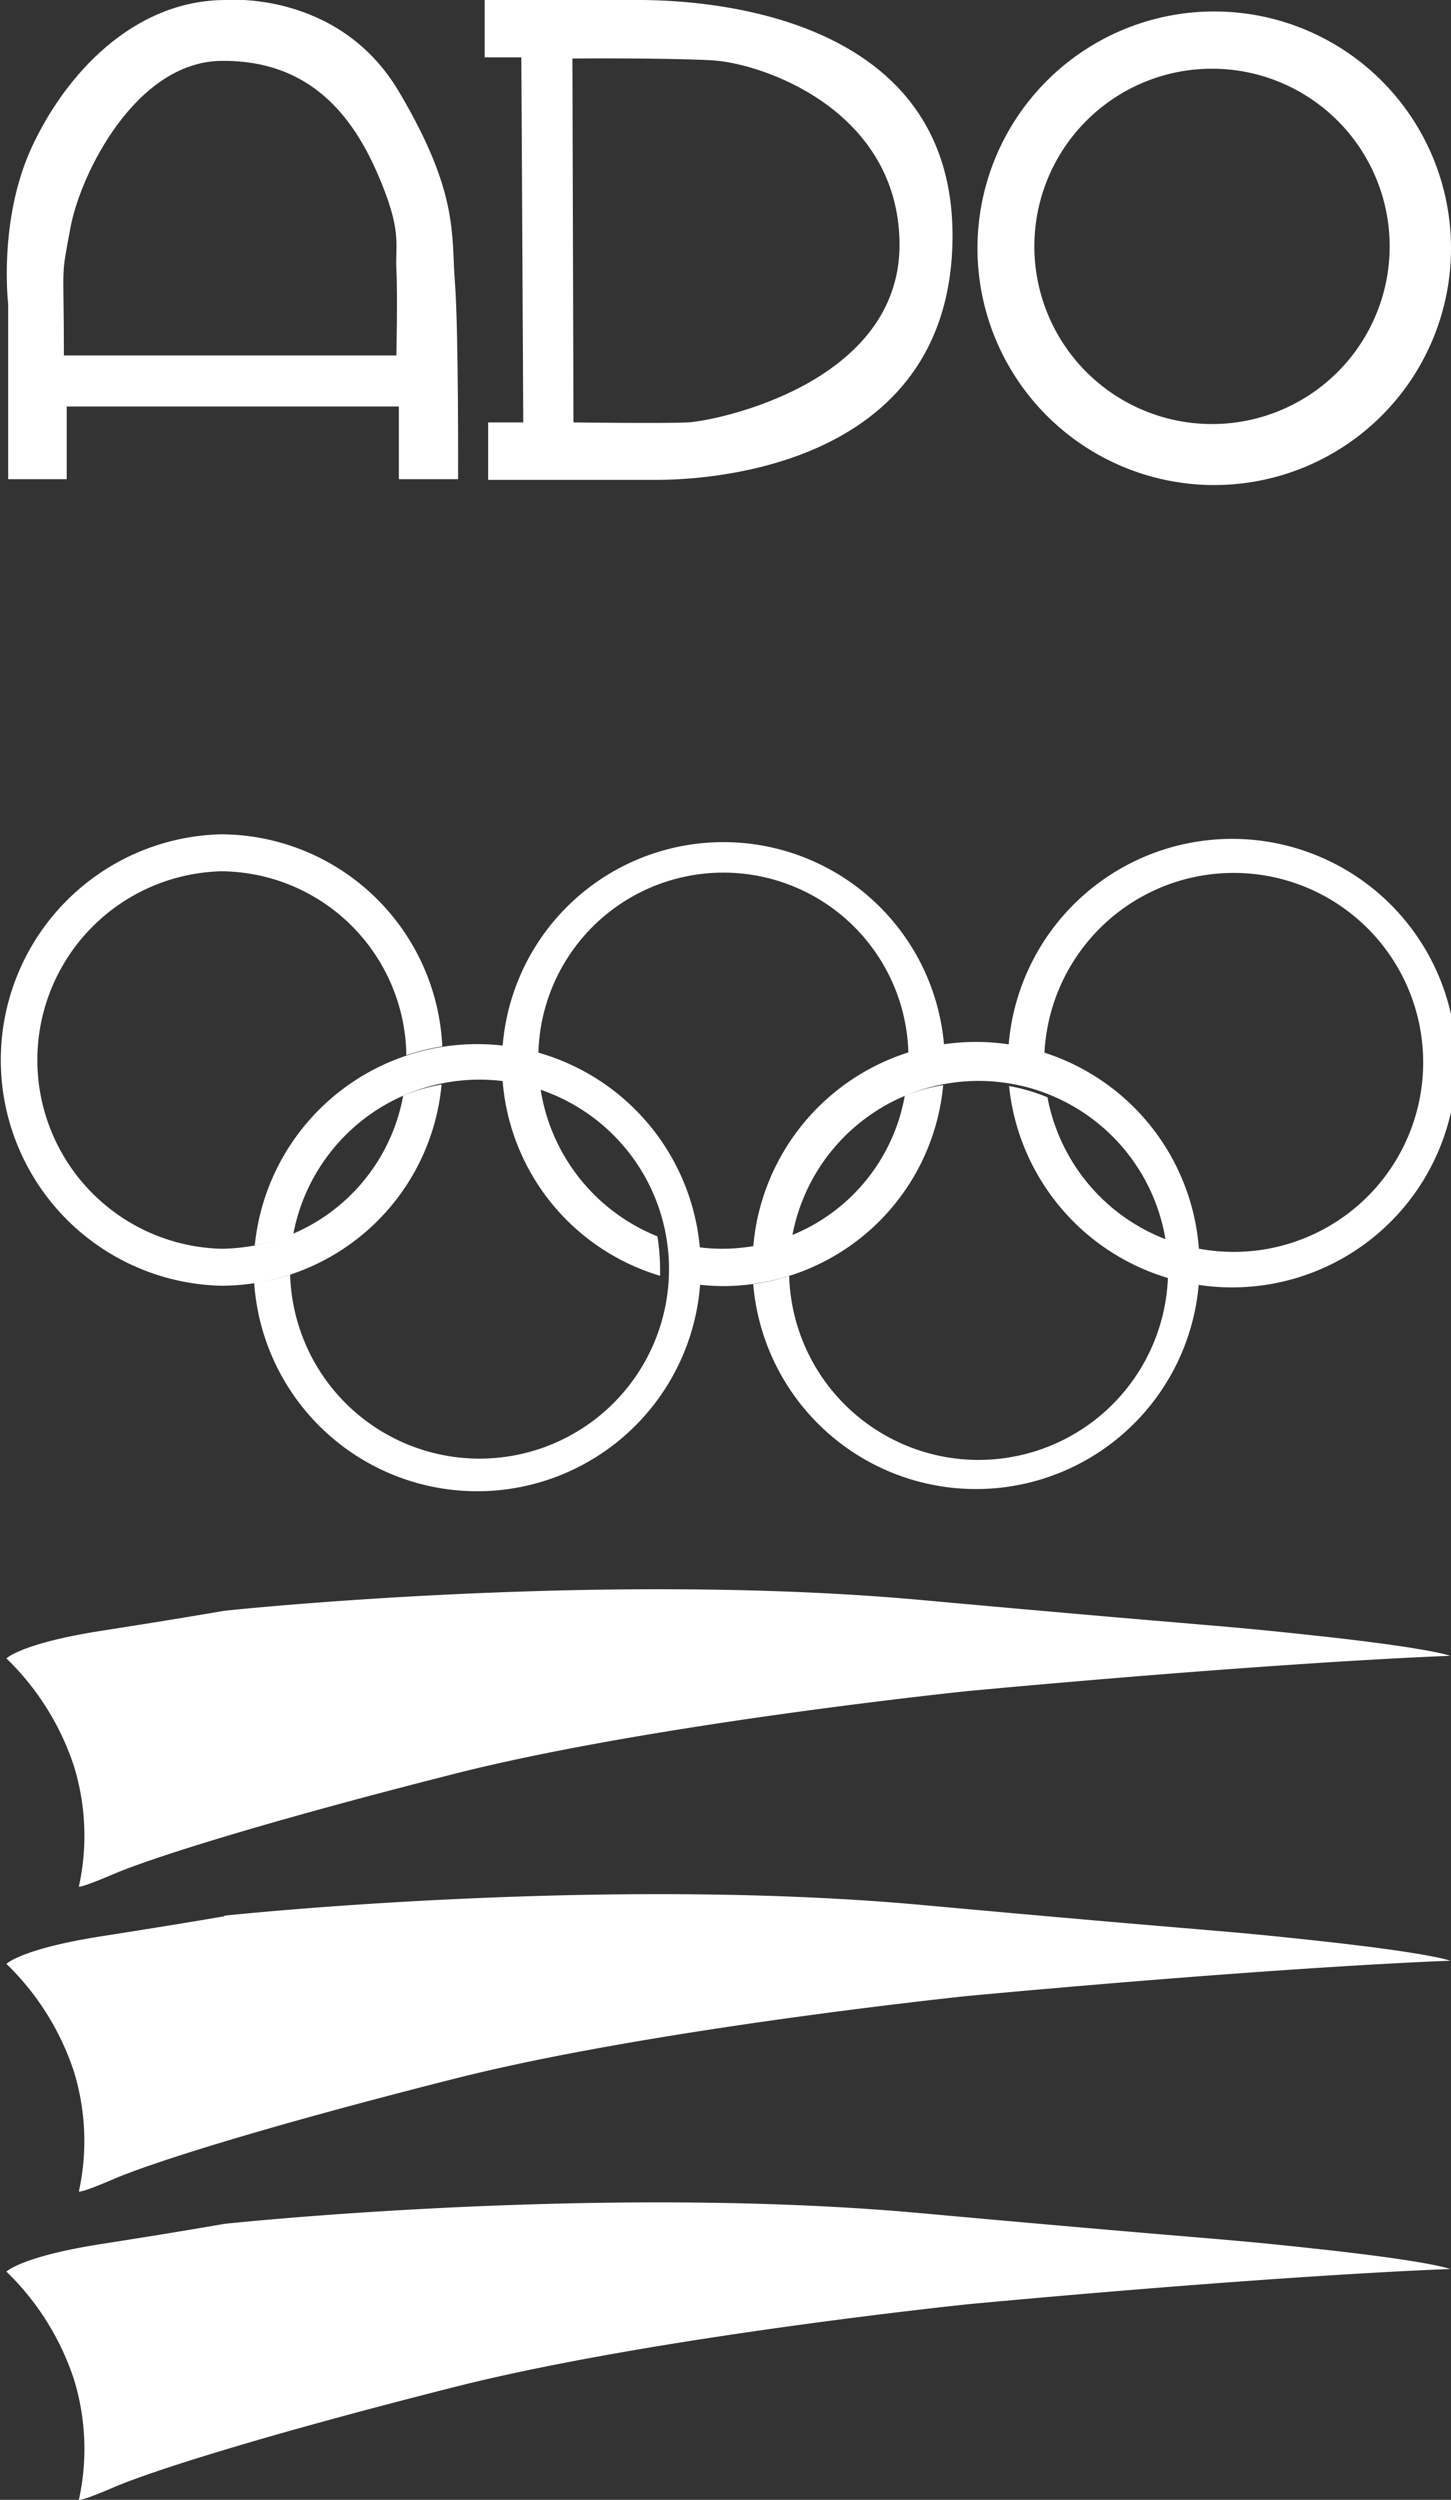
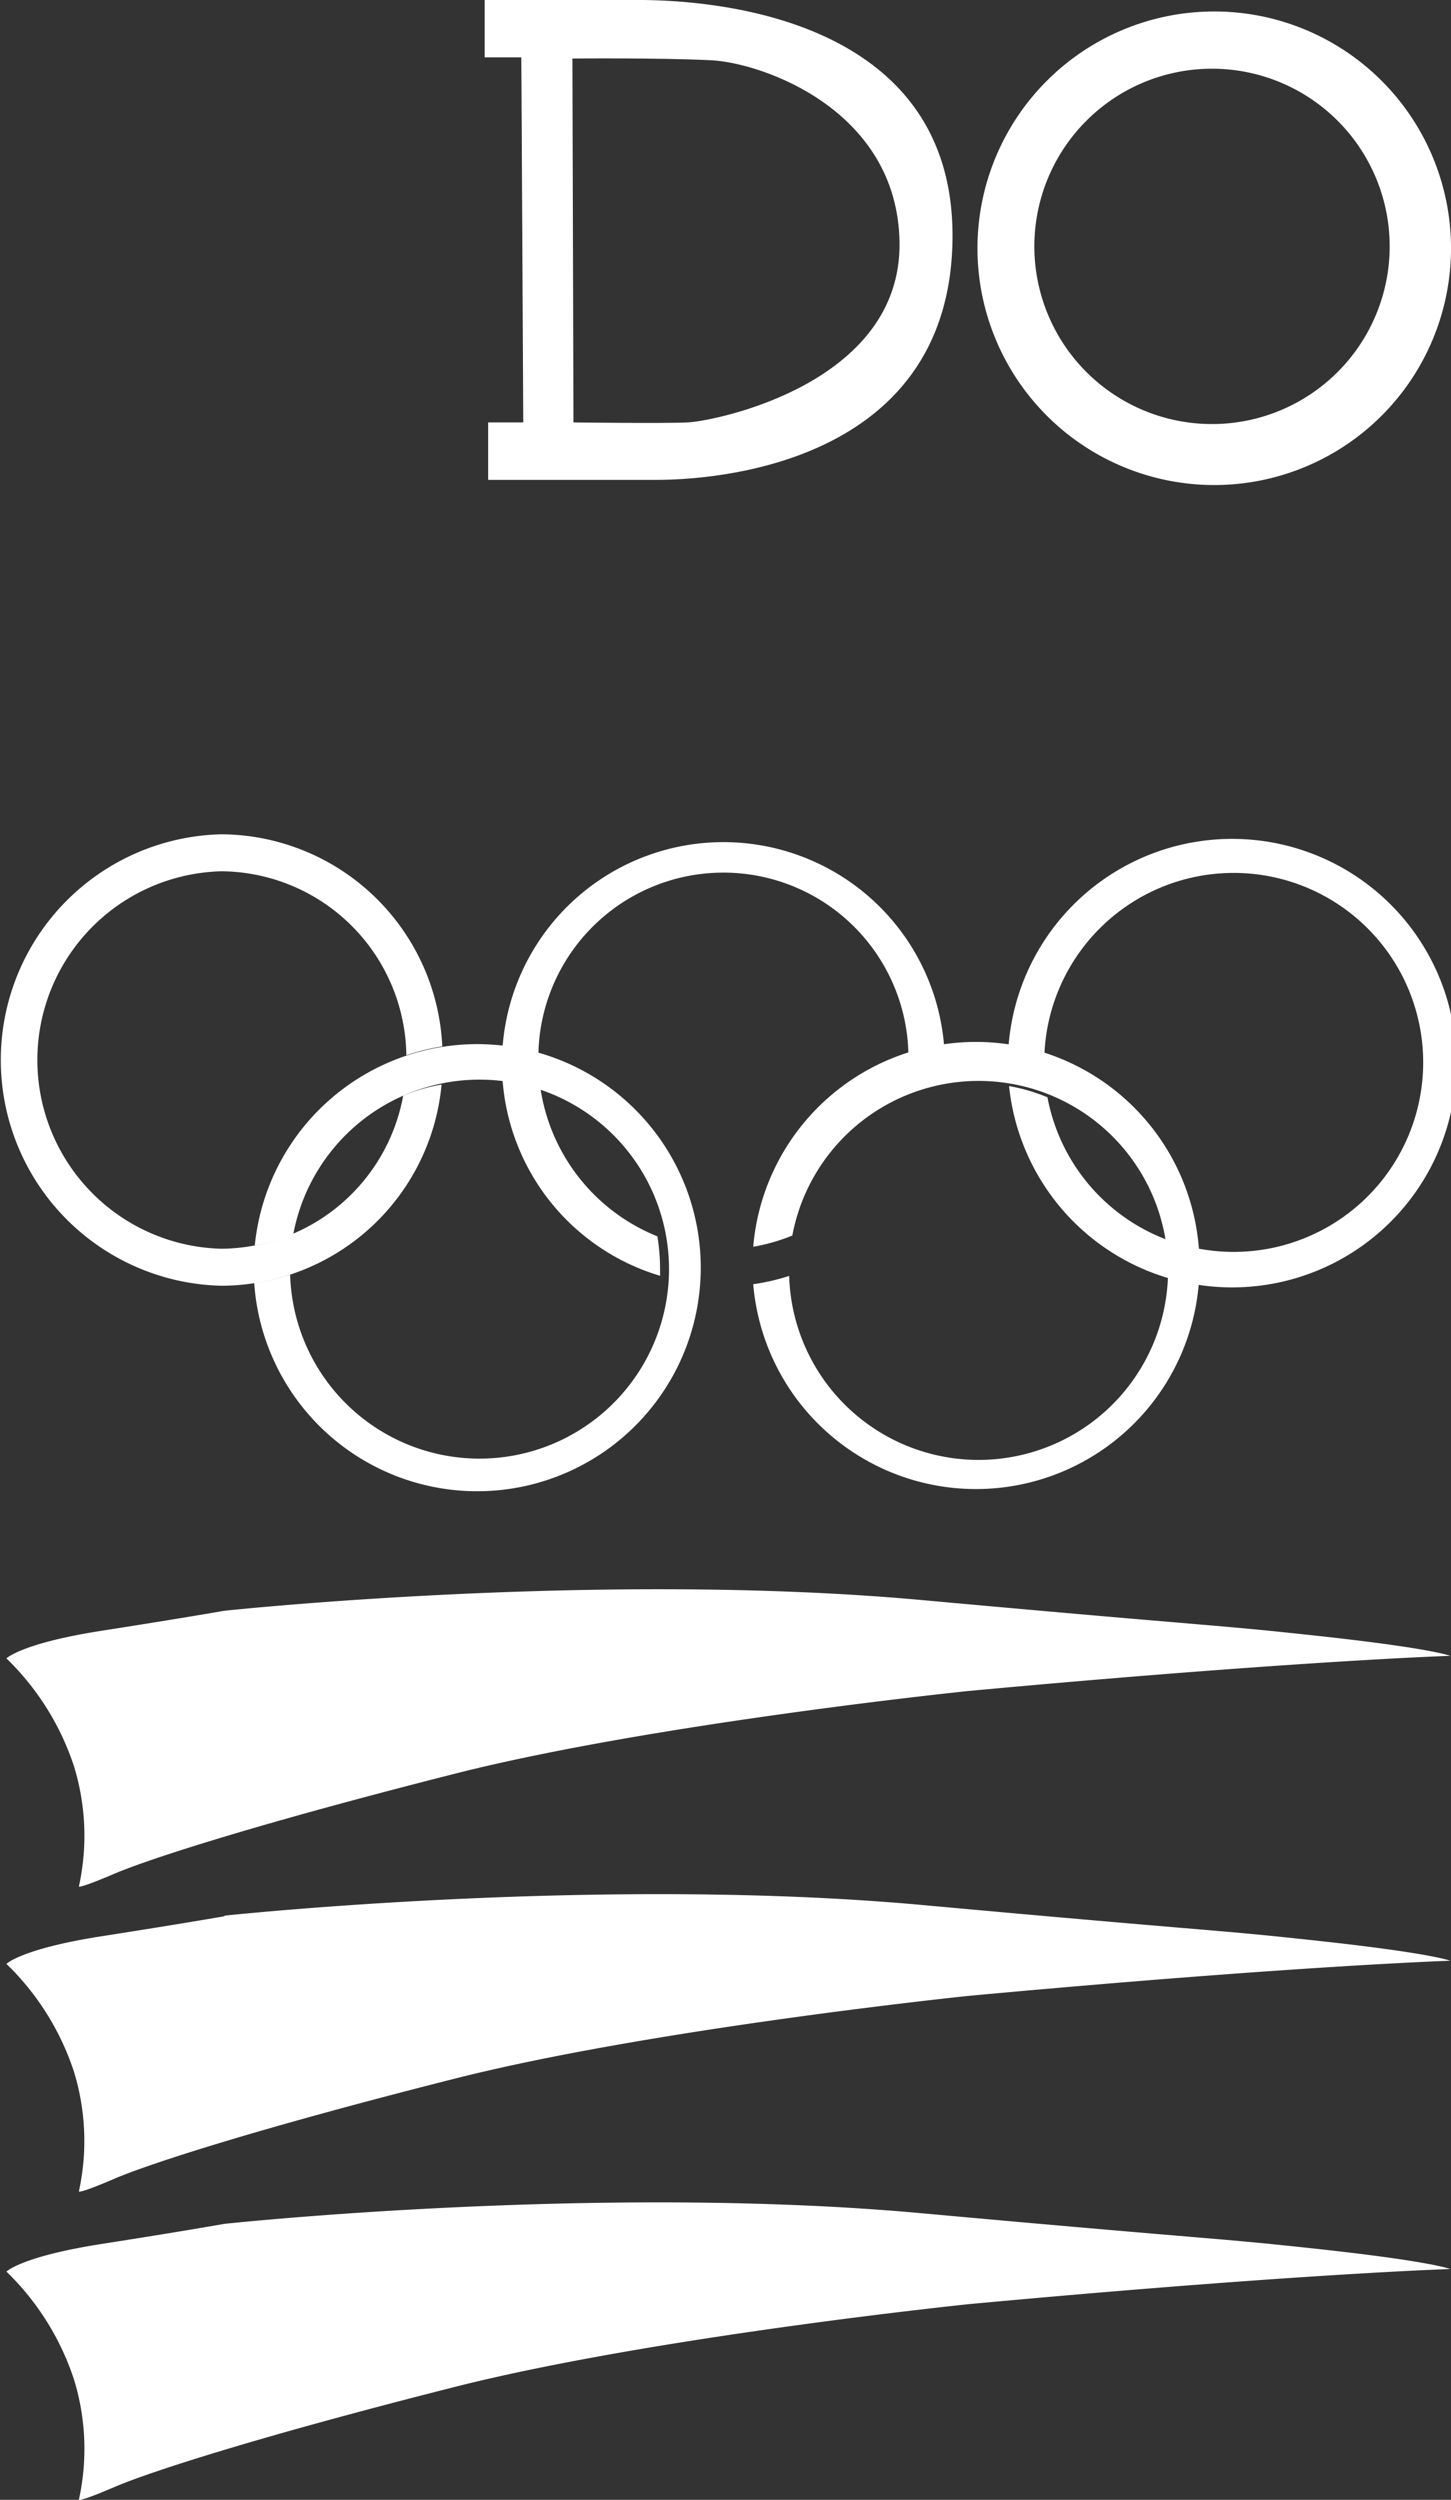
<svg xmlns="http://www.w3.org/2000/svg" viewBox="0 0 123.98 213.58">
  <rect x="0" y="0" width="123.98" height="213.58" fill="#333333" stroke="none" />
  <defs>
    <style>.cls-1,.cls-2{fill:#fff;}.cls-2{fill-rule:evenodd;}</style>
  </defs>
  <g id="Capa_2" data-name="Capa 2">
    <g id="Capa_1-2" data-name="Capa 1">
      <path class="cls-1" d="M19.17,137.62s31.91-3.43,59.54-.92c26.3,2.39,24.66,2.06,33.84,3.06,9.85,1.07,11.36,1.71,11.36,1.71s-13.29.43-41.13,3c0,0-27,2.78-43.91,7.07s-26.13,7.28-29.13,8.56-3,1.08-3,1.08a20.2,20.2,0,0,0-.42-10.28,22.67,22.67,0,0,0-5.77-9.21s1.27-1.29,8.12-2.36,10.5-1.71,10.5-1.71Z" />
      <path class="cls-1" d="M19.17,190s31.91-3.43,59.54-.91c26.3,2.39,24.66,2.05,33.84,3.05,9.85,1.07,11.36,1.72,11.36,1.72s-13.29.42-41.13,3c0,0-27,2.79-43.91,7.07s-26.13,7.28-29.13,8.57-3,1.07-3,1.07a20.19,20.19,0,0,0-.42-10.28,22.67,22.67,0,0,0-5.77-9.21s1.27-1.29,8.12-2.36S19.17,190,19.17,190Z" />
      <path class="cls-1" d="M19.17,163.67s31.91-3.43,59.54-.92c26.3,2.4,24.66,2.06,33.84,3.06,9.85,1.07,11.36,1.71,11.36,1.71s-13.29.43-41.13,3c0,0-27,2.79-43.91,7.07s-26.13,7.28-29.13,8.57-3,1.07-3,1.07A20.2,20.2,0,0,0,6.32,177a22.67,22.67,0,0,0-5.77-9.21s1.27-1.29,8.12-2.36,10.5-1.71,10.5-1.71Z" />
-       <path class="cls-2" d="M5.46,30.34c0-8.35-.29-6.29.56-10.89S11.59,5.31,18.88,5.2c7.6-.1,11.24,4.72,13.38,9.64s1.5,6,1.61,8.14,0,7.39,0,7.39l-28.41,0Zm.24,10.6h-5V26s-.86-7.18,2-13.39S11.38,0,19.3,0c0,0,9.64-.85,14.78,7.82S38.55,20,38.87,24.13s.27,16.81.27,16.81H34.08V34.73H5.7v6.21Z" />
      <path class="cls-2" d="M48.91,5,49,36.09s7.73.1,9.76,0c2.36-.11,18.31-3.32,18.1-15.42C76.66,9.33,65.08,5.37,60.79,5.15S48.91,5,48.91,5Zm-7.2,36V36.09h3S44.54,2.61,44.54,4.9H41.41V0S51.62,0,53.82,0,81.94-.67,81.38,20.82C80.85,41,58.22,41,55.94,41s-14.23,0-14.23,0Z" />
      <path class="cls-2" d="M88.38,21.05a15.18,15.18,0,1,1,15.18,15.18A15.18,15.18,0,0,1,88.38,21.05Zm-4.86.16a20.23,20.23,0,1,1,20.23,20.23A20.23,20.23,0,0,1,83.52,21.21Z" />
      <path class="cls-1" d="M25.06,105.45a16.19,16.19,0,1,1-.27,3.45,18.74,18.74,0,0,1-3.07.71,19.1,19.1,0,1,0,.05-3.2A16,16,0,0,0,25.06,105.45Z" />
      <path class="cls-1" d="M34.45,93.61a15.93,15.93,0,0,1-15.53,13.08,16.13,16.13,0,0,1,0-32.25,15.93,15.93,0,0,1,15.8,15.72,18.37,18.37,0,0,1,3.07-.76A19,19,0,0,0,18.92,71.28a19.29,19.29,0,0,0,0,38.57A18.94,18.94,0,0,0,37.73,92.66,15.09,15.09,0,0,0,34.45,93.61Z" />
      <path class="cls-1" d="M67.7,105.56a16.19,16.19,0,1,1-.27,3.45,18.51,18.51,0,0,1-3.07.71,19.1,19.1,0,1,0,0-3.2A16,16,0,0,0,67.7,105.56Z" />
      <path class="cls-1" d="M56.4,109v-.55a17.5,17.5,0,0,0-.23-2.82A16.22,16.22,0,0,1,46,90.57a15.81,15.81,0,1,1,31.62-.41,18.28,18.28,0,0,1,3.06-.65A18.92,18.92,0,1,0,56.4,109Z" />
-       <path class="cls-1" d="M59.4,106.52a18.43,18.43,0,0,1,.1,2c0,.41,0,.81,0,1.21a19.31,19.31,0,0,0,2.3.15A18.91,18.91,0,0,0,80.59,92.71a15.58,15.58,0,0,0-3.28.9A15.84,15.84,0,0,1,59.4,106.52Z" />
      <path class="cls-1" d="M89.5,93.75a16.19,16.19,0,1,0-.27-3.45,18.28,18.28,0,0,0-3.07-.71,19.16,19.16,0,1,1,.06,3.2A15.69,15.69,0,0,1,89.5,93.75Z" />
    </g>
  </g>
</svg>